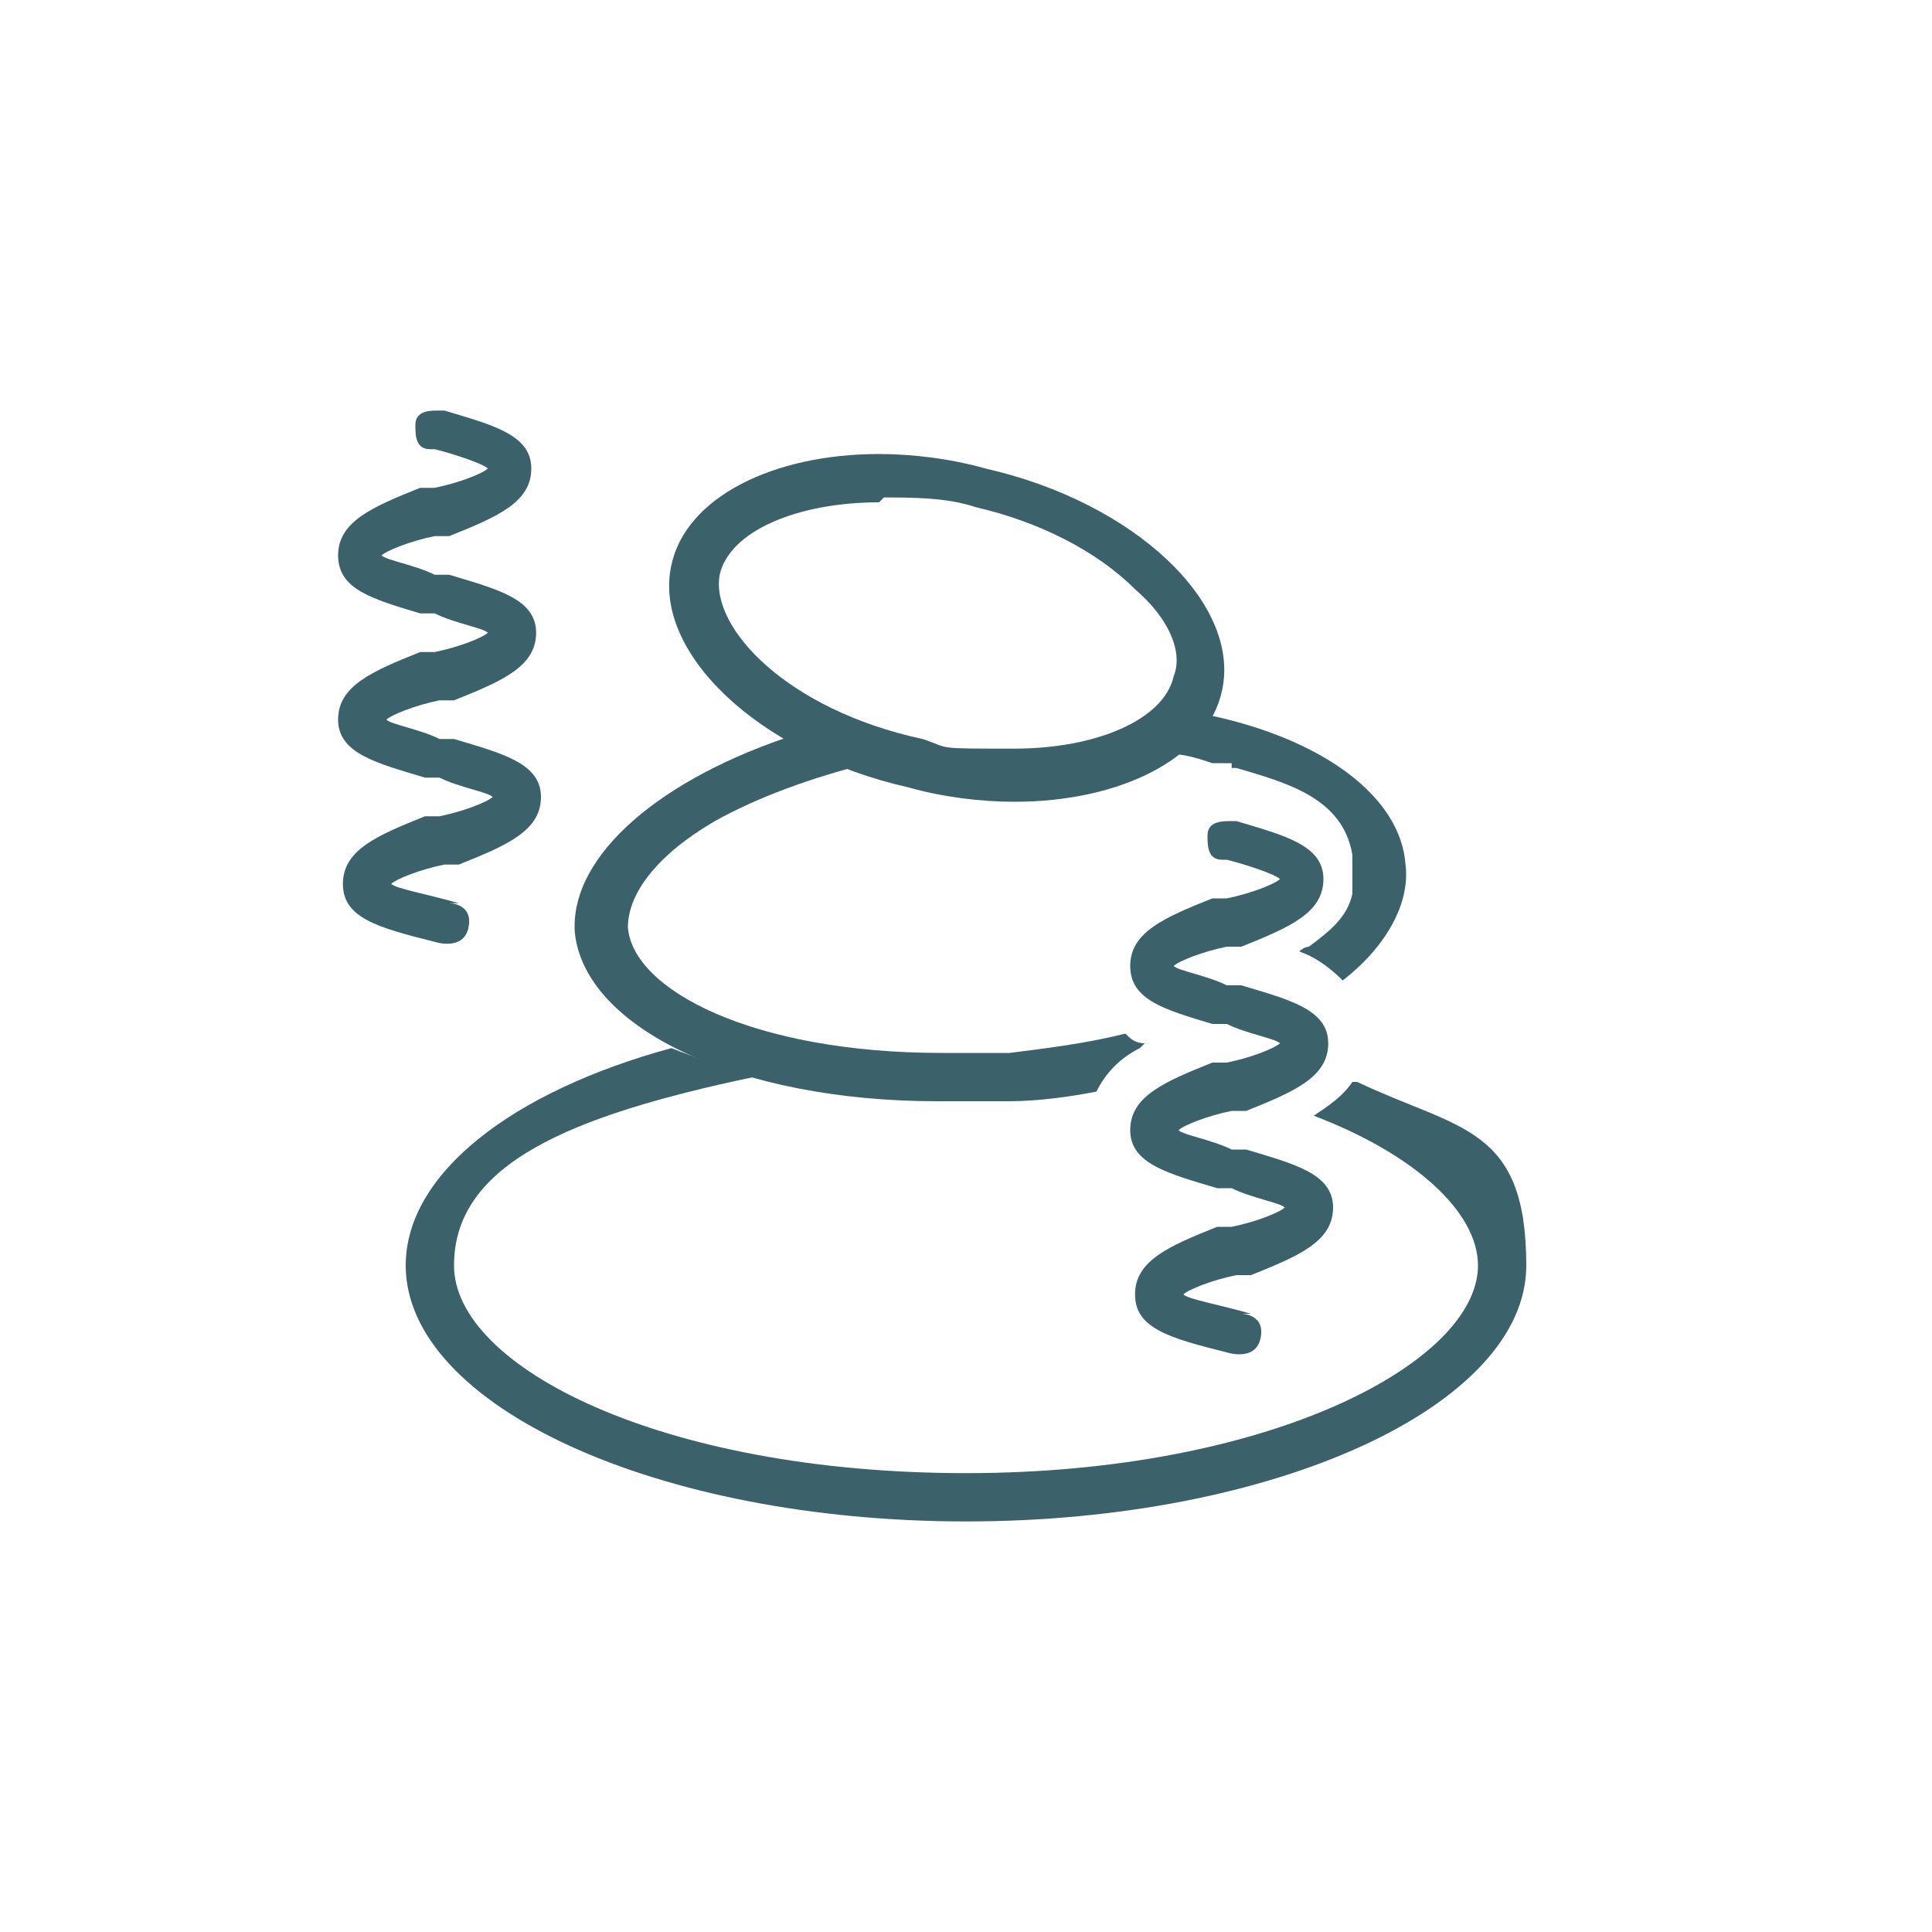
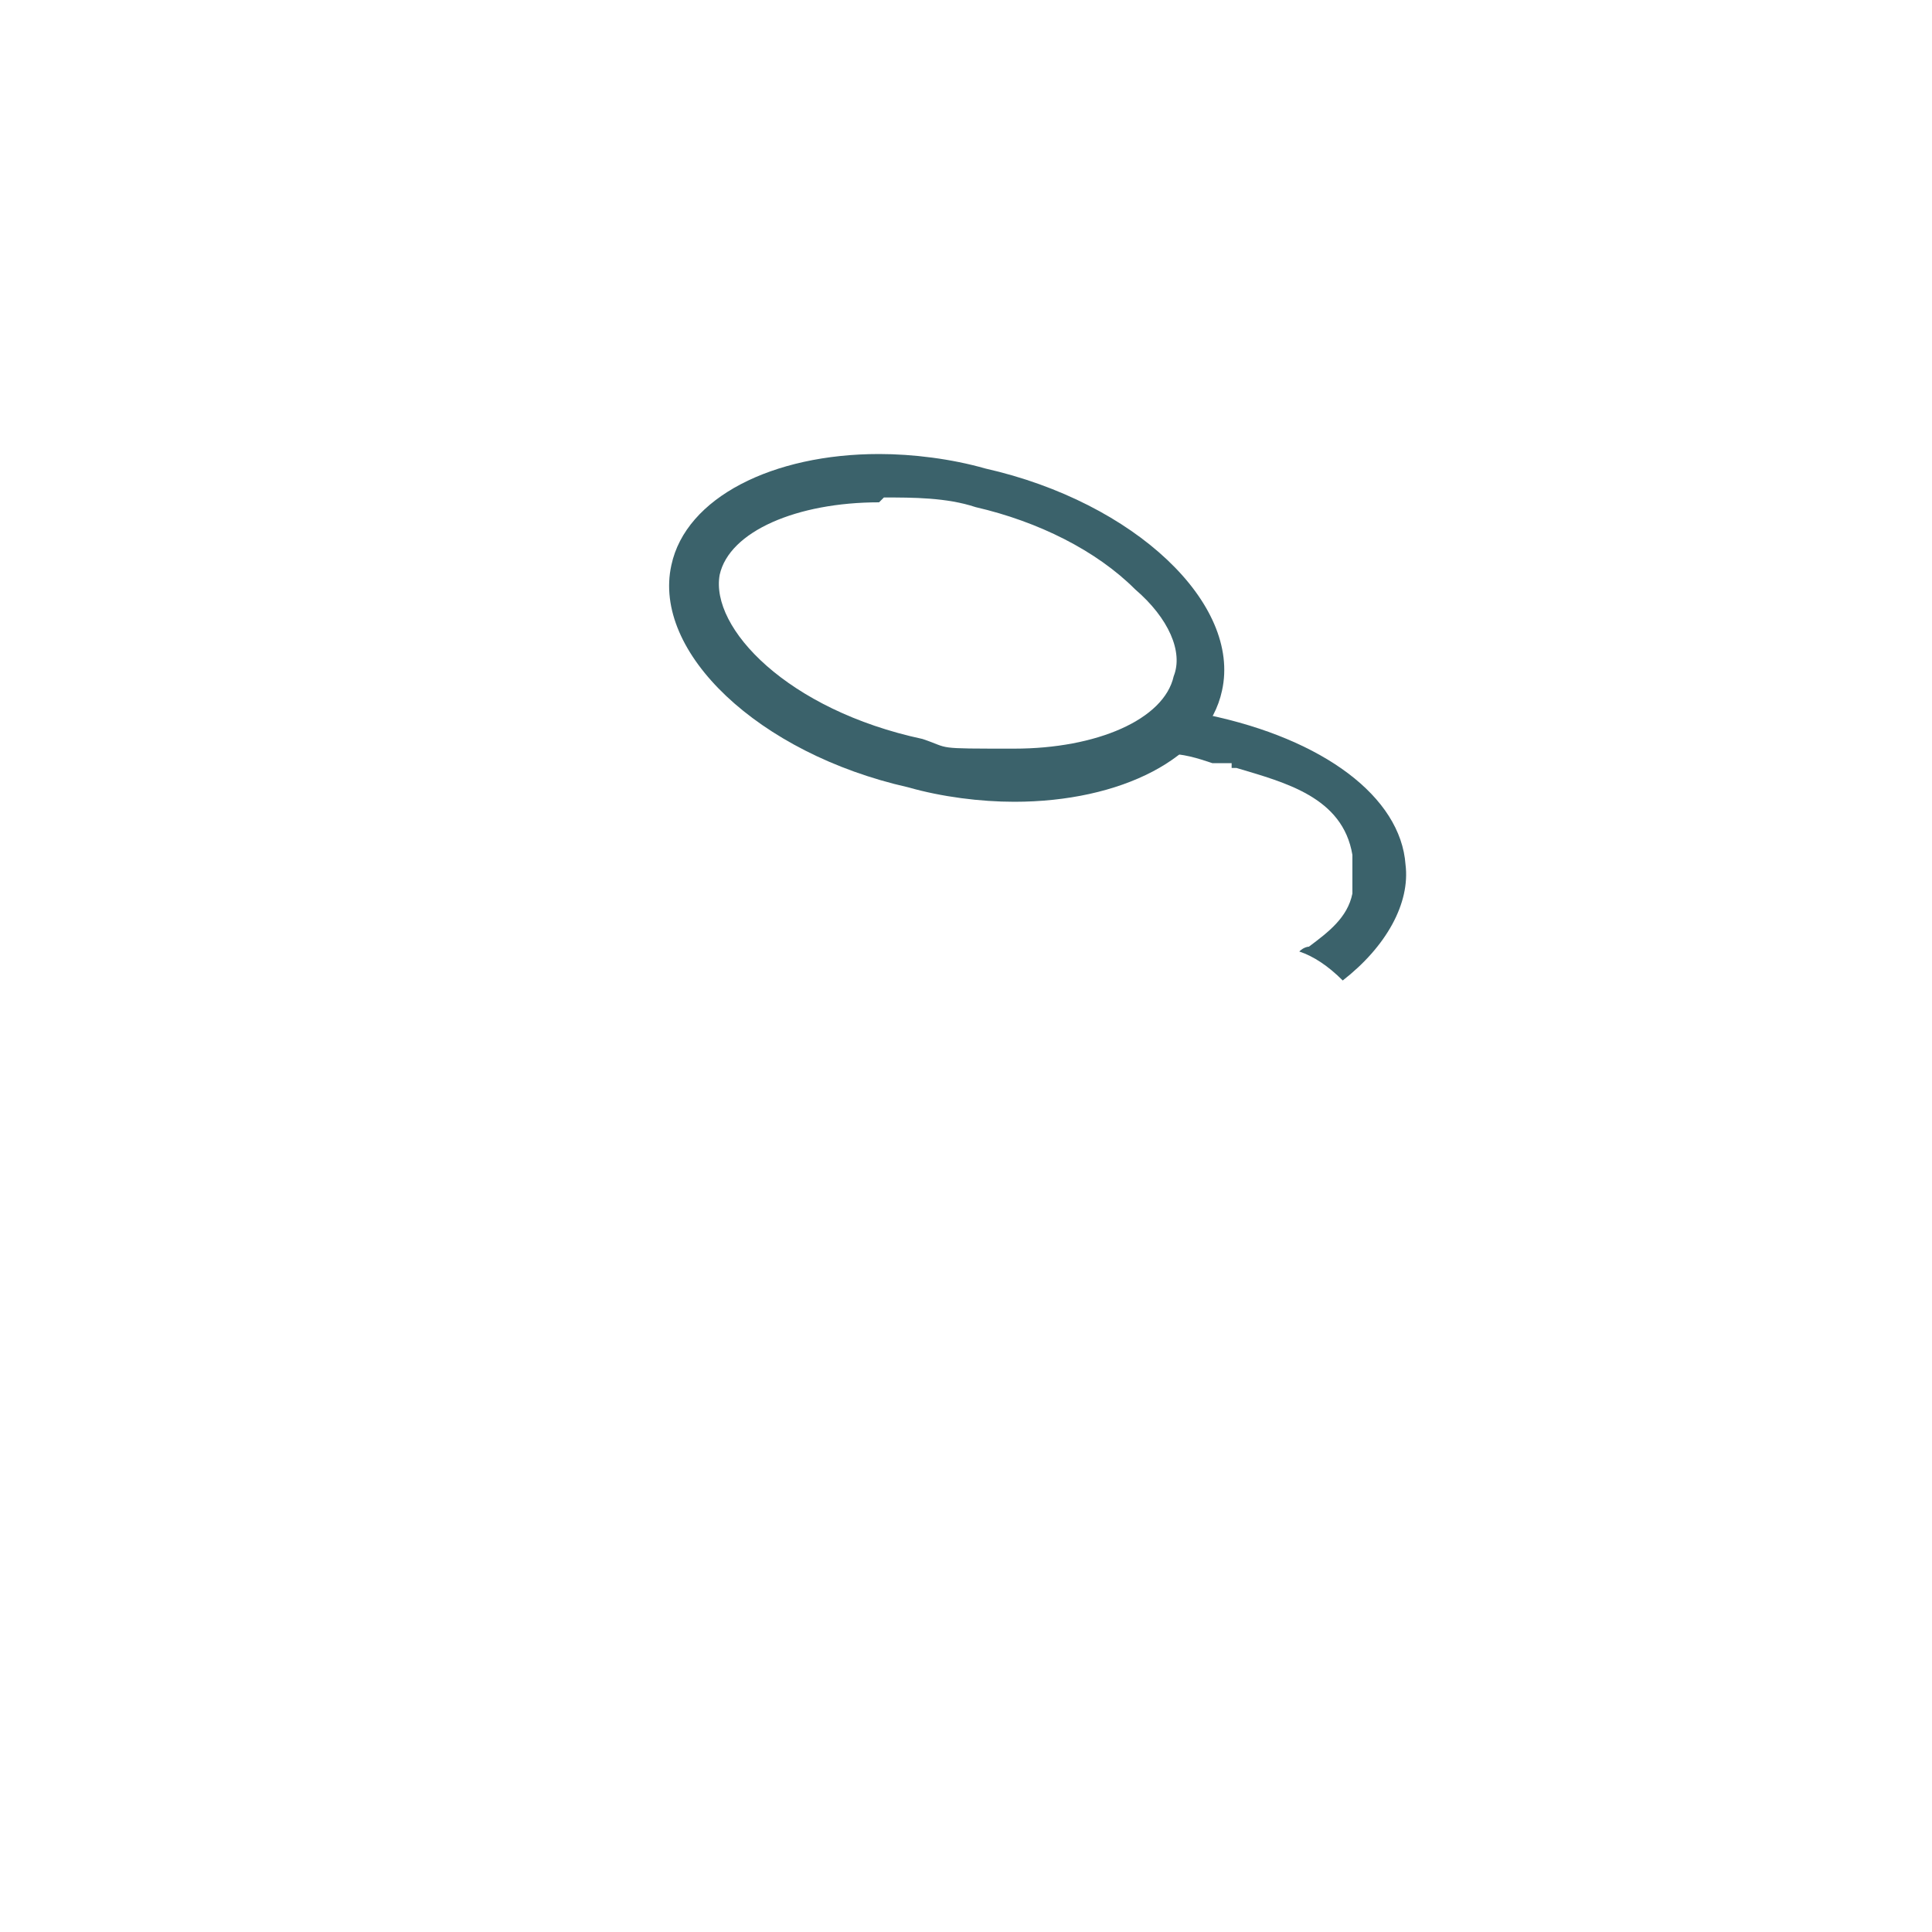
<svg xmlns="http://www.w3.org/2000/svg" fill="none" viewBox="0 0 75 75" height="75" width="75">
  <g id="Hot Stone Therapy">
    <g id="Group">
      <g id="Group_2">
-         <path fill="#3B626B" d="M52.5 42C52.125 42.562 51.562 42.937 51 43.312C54.938 44.812 57.375 47.062 57.375 49.125C57.375 52.875 49.312 57.187 37.5 57.187C25.688 57.187 17.625 53.062 17.625 49.125C17.625 45.187 22.125 43.312 29.25 41.812C28.125 41.437 27 41.062 26.062 40.687C19.875 42.375 15.75 45.562 15.75 49.125C15.75 54.562 25.5 59.062 37.5 59.062C49.5 59.062 59.25 54.562 59.25 49.125C59.25 43.687 56.625 43.875 52.688 42H52.5Z" id="Vector" />
        <path fill="#3B626B" d="M47.812 29.812H48C49.875 30.375 52.125 30.937 52.5 33.187C52.5 33.187 52.5 33.562 52.5 33.75C52.5 34.125 52.5 34.5 52.5 34.687C52.312 35.625 51.562 36.187 50.812 36.75C50.812 36.75 50.625 36.75 50.438 36.937C51 37.125 51.562 37.5 52.125 38.062C53.812 36.75 54.75 35.062 54.562 33.562C54.375 30.937 51.375 28.687 46.875 27.75C46.5 28.312 45.938 28.875 45.188 29.25C45.938 29.25 46.5 29.437 47.062 29.625C47.25 29.625 47.438 29.625 47.812 29.625V29.812Z" id="Vector_2" />
-         <path fill="#3B626B" d="M44.438 40.5C44.063 40.5 43.875 40.312 43.688 40.125C42.188 40.5 40.688 40.687 39.188 40.875C38.25 40.875 37.5 40.875 36.563 40.875C29.25 40.875 24.563 38.437 24.375 36C24.375 34.687 25.5 33.187 27.75 31.875C29.438 30.937 31.5 30.187 33.75 29.625C32.813 29.25 31.875 28.875 30.938 28.5C25.688 30.187 22.125 33.187 22.313 36.187C22.688 39.937 28.688 42.75 36.375 42.75C44.063 42.75 38.25 42.75 39.188 42.75C40.313 42.75 41.625 42.562 42.563 42.375C42.938 41.625 43.5 41.062 44.25 40.687L44.438 40.5Z" id="Vector_3" />
        <path fill="#3B626B" d="M34.313 19.312C35.438 19.312 36.75 19.312 37.875 19.687C40.313 20.25 42.563 21.375 44.063 22.875C45.375 24 45.938 25.312 45.563 26.25C45.188 27.937 42.563 29.062 39.375 29.062C36.188 29.062 36.938 29.062 35.813 28.687C30.563 27.562 27.563 24.375 27.938 22.312C28.313 20.625 30.938 19.5 34.125 19.5M34.125 17.625C30 17.625 26.625 19.312 26.063 21.937C25.313 25.312 29.438 29.25 35.25 30.562C36.563 30.937 38.063 31.125 39.375 31.125C43.5 31.125 46.875 29.437 47.438 26.812C48.188 23.437 44.063 19.5 38.25 18.187C36.938 17.812 35.438 17.625 34.125 17.625Z" id="Vector_4" />
      </g>
-       <path fill="#3B626B" d="M17.812 35.062C16.5 34.687 15.375 34.5 15.188 34.312C15.375 34.125 16.312 33.75 17.25 33.562H17.812C19.688 32.812 21 32.25 21 30.937C21 29.625 19.5 29.25 17.625 28.687H17.062C16.312 28.312 15.188 28.125 15 27.937C15.188 27.75 16.125 27.375 17.062 27.187H17.625C19.5 26.437 20.812 25.875 20.812 24.562C20.812 23.25 19.312 22.875 17.438 22.312H16.875C16.125 21.937 15 21.75 14.812 21.562C15 21.375 15.938 21 16.875 20.812H17.438C19.312 20.062 20.625 19.5 20.625 18.187C20.625 16.875 19.125 16.5 17.25 15.937H17.062C16.688 15.937 16.125 15.937 16.125 16.5C16.125 16.875 16.125 17.437 16.688 17.437H16.875C17.625 17.625 18.75 18 18.938 18.187C18.75 18.375 17.812 18.75 16.875 18.937H16.312C14.438 19.687 13.125 20.25 13.125 21.562C13.125 22.875 14.438 23.25 16.312 23.812H16.875C17.625 24.187 18.75 24.375 18.938 24.562C18.75 24.75 17.812 25.125 16.875 25.312H16.312C14.438 26.062 13.125 26.625 13.125 27.937C13.125 29.25 14.625 29.625 16.5 30.187H17.062C17.812 30.562 18.938 30.75 19.125 30.937C18.938 31.125 18 31.5 17.062 31.687H16.5C14.625 32.437 13.312 33 13.312 34.312C13.312 35.625 14.625 36 16.875 36.562C16.875 36.562 18 36.937 18.188 36C18.375 35.062 17.438 35.062 17.438 35.062H17.812Z" id="Vector_5" />
-       <path fill="#3B626B" d="M48.562 51C47.25 50.625 46.125 50.437 45.938 50.25C46.125 50.062 47.062 49.687 48 49.5H48.562C50.438 48.75 51.75 48.187 51.75 46.875C51.75 45.562 50.25 45.187 48.375 44.625H47.812C47.062 44.25 45.938 44.062 45.75 43.875C45.938 43.687 46.875 43.312 47.812 43.125H48.375C50.25 42.375 51.562 41.812 51.562 40.5C51.562 39.187 50.062 38.812 48.188 38.25H47.625C46.875 37.875 45.75 37.687 45.562 37.5C45.75 37.312 46.688 36.937 47.625 36.75H48.188C50.062 36 51.375 35.437 51.375 34.125C51.375 32.812 49.875 32.437 48 31.875H47.812C47.438 31.875 46.875 31.875 46.875 32.437C46.875 32.812 46.875 33.375 47.438 33.375H47.625C48.375 33.562 49.5 33.937 49.688 34.125C49.5 34.312 48.562 34.687 47.625 34.875H47.062C45.188 35.625 43.875 36.187 43.875 37.5C43.875 38.812 45.188 39.187 47.062 39.75H47.625C48.375 40.125 49.5 40.312 49.688 40.5C49.5 40.687 48.562 41.062 47.625 41.25H47.062C45.188 42 43.875 42.562 43.875 43.875C43.875 45.187 45.375 45.562 47.25 46.125H47.812C48.562 46.5 49.688 46.687 49.875 46.875C49.688 47.062 48.75 47.437 47.812 47.625H47.25C45.375 48.375 44.062 48.937 44.062 50.25C44.062 51.562 45.375 51.937 47.625 52.5C47.625 52.5 48.75 52.875 48.938 51.937C49.125 51 48.188 51 48.188 51H48.562Z" id="Vector_6" />
    </g>
  </g>
</svg>